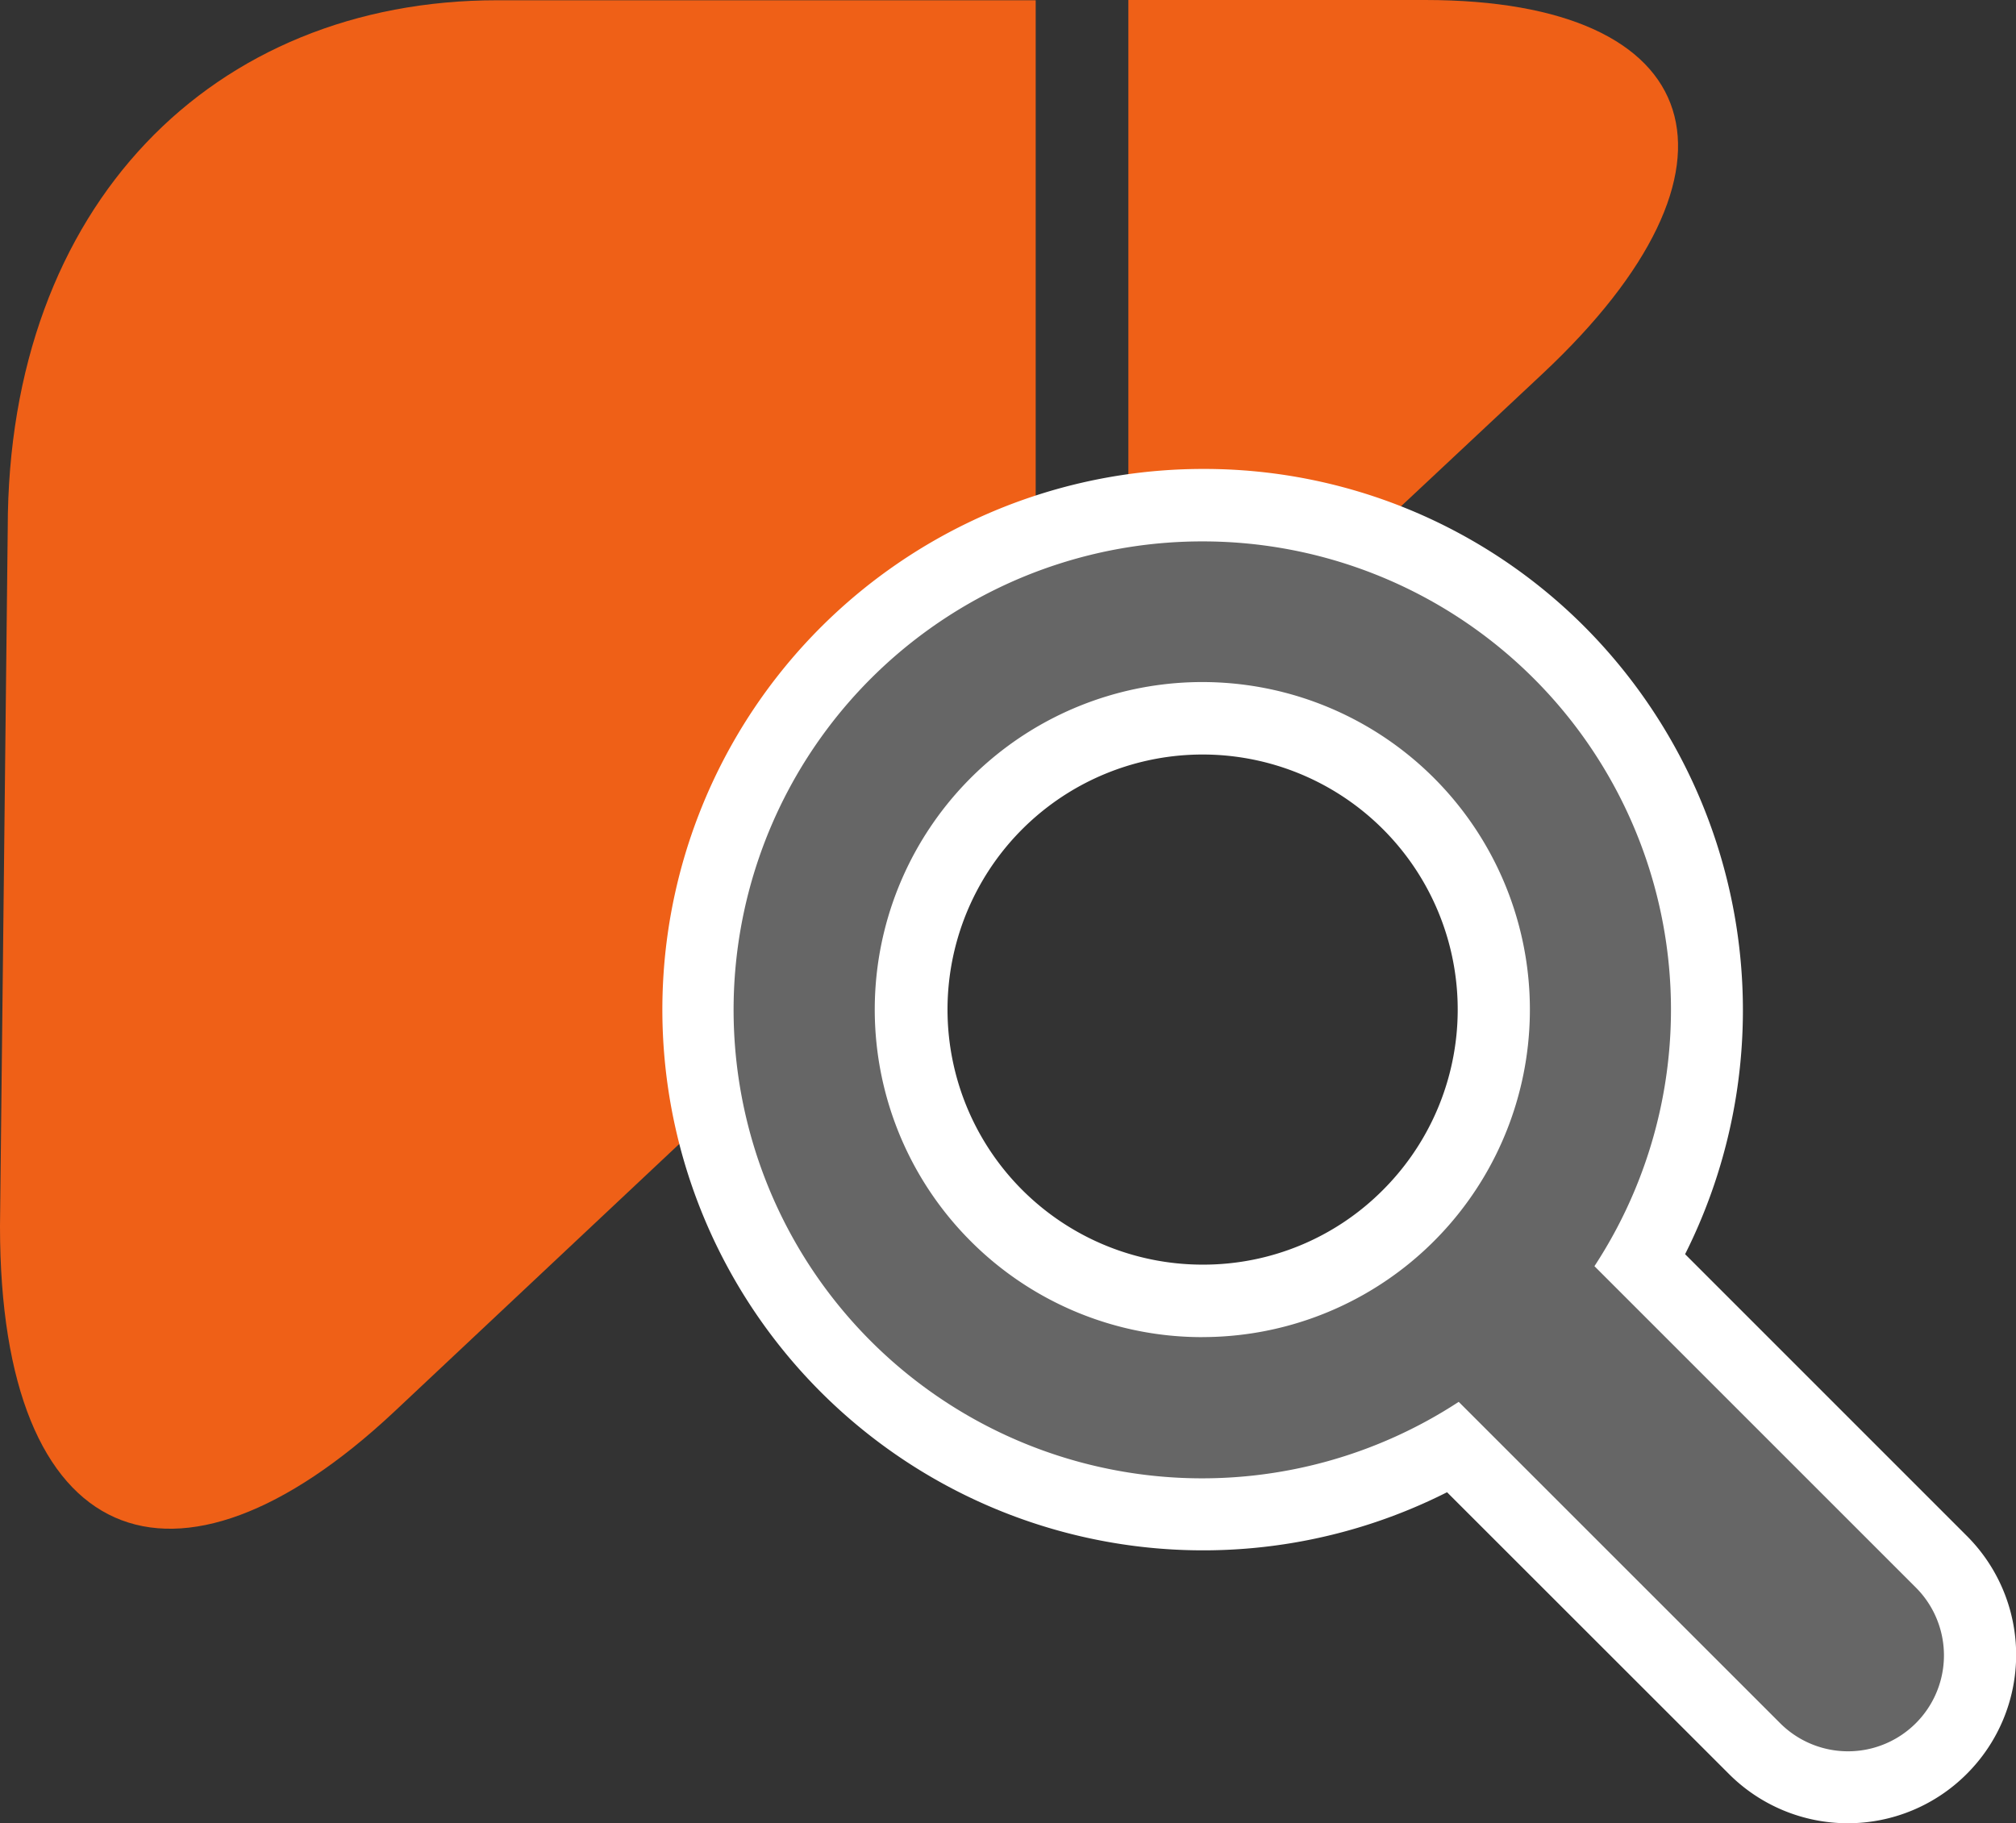
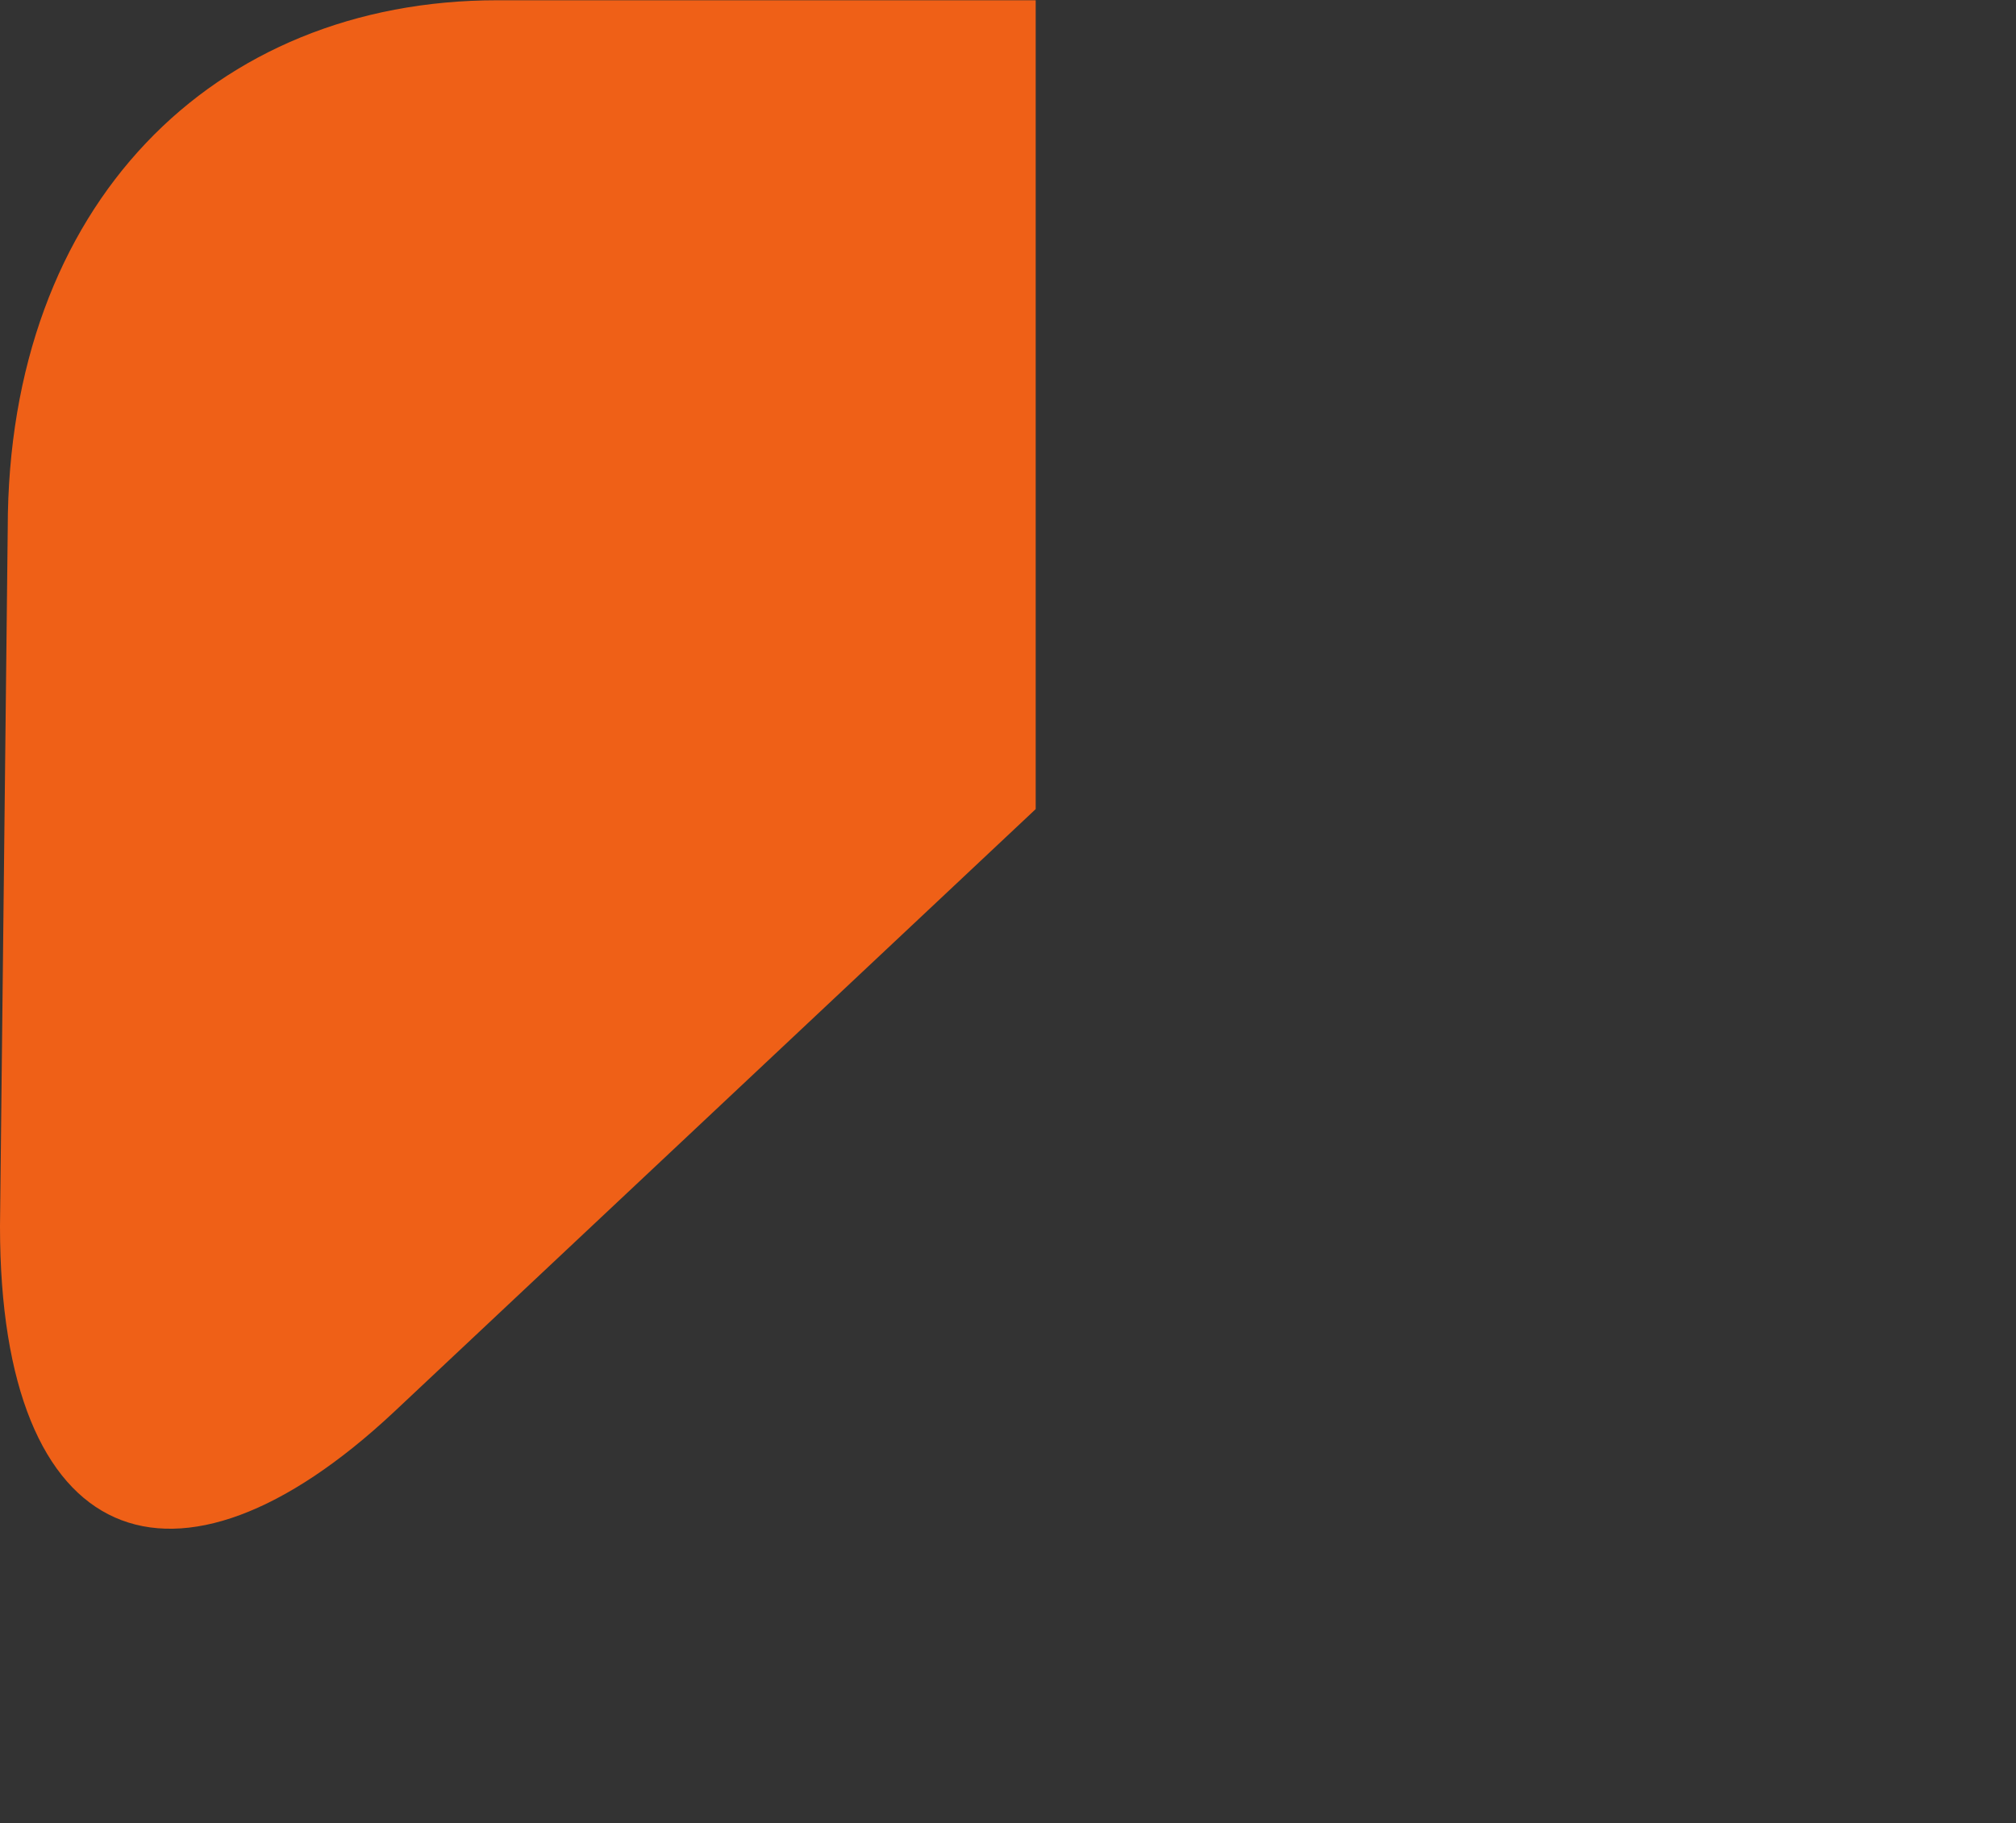
<svg xmlns="http://www.w3.org/2000/svg" width="54.972" height="49.723" viewBox="0 0 54.972 49.723">
  <rect x="0" y="0" width="54.972" height="49.723" fill="#333333" stroke="none" />
  <defs>
    <clipPath id="clip-path">
      <rect id="長方形_1" data-name="長方形 1" width="54.972" height="49.723" fill="none" />
    </clipPath>
  </defs>
  <g id="ロゴ" transform="translate(0 0)">
    <g id="グループ_1" data-name="グループ 1" transform="translate(0 0)" clip-path="url(#clip-path)">
      <path id="パス_1" data-name="パス 1" d="M27.261.006h-13.7C5.812.006.211,5.589.211,14.408L0,33.445C0,42.264,4.766,44.107,10.749,38.5L28.241,22.065V.006Z" transform="translate(0 0.001)" fill="#ef6017" />
-       <path id="パス_2" data-name="パス 2" d="M35.463,0h-8.09V20.771l11.3-10.584C44.652,4.584,43.209,0,35.463,0" transform="translate(3.395 0)" fill="#ef6017" />
-       <path id="パス_3" data-name="パス 3" d="M48.275,47.215a3.549,3.549,0,0,1-2.528-1.045l-8.214-8.213a13.762,13.762,0,1,1,5.094-5.093l8.213,8.213a3.605,3.605,0,0,1-2.565,6.138M30.687,18.072a7.943,7.943,0,1,0,5.619,2.323,7.892,7.892,0,0,0-5.619-2.323" transform="translate(2.099 1.52)" fill="#666" />
-       <path id="パス_4" data-name="パス 4" d="M30.8,13.354A12.77,12.77,0,0,1,41.487,33.12l8.764,8.764a2.614,2.614,0,0,1-3.7,3.7l-8.765-8.764A12.776,12.776,0,1,1,30.8,13.354m0,21.7a8.932,8.932,0,1,0-6.318-2.613A8.911,8.911,0,0,0,30.8,35.055m0-23.677a14.746,14.746,0,1,0,6.668,27.907l7.695,7.692a4.581,4.581,0,0,0,6.477-.011,4.586,4.586,0,0,0,.013-6.478l-7.694-7.695a14.826,14.826,0,0,0-2.73-17.1A14.646,14.646,0,0,0,30.8,11.378m0,21.7a6.956,6.956,0,1,1,4.92-2.036,6.906,6.906,0,0,1-4.92,2.036" transform="translate(1.99 1.411)" fill="#fff" />
    </g>
  </g>
</svg>